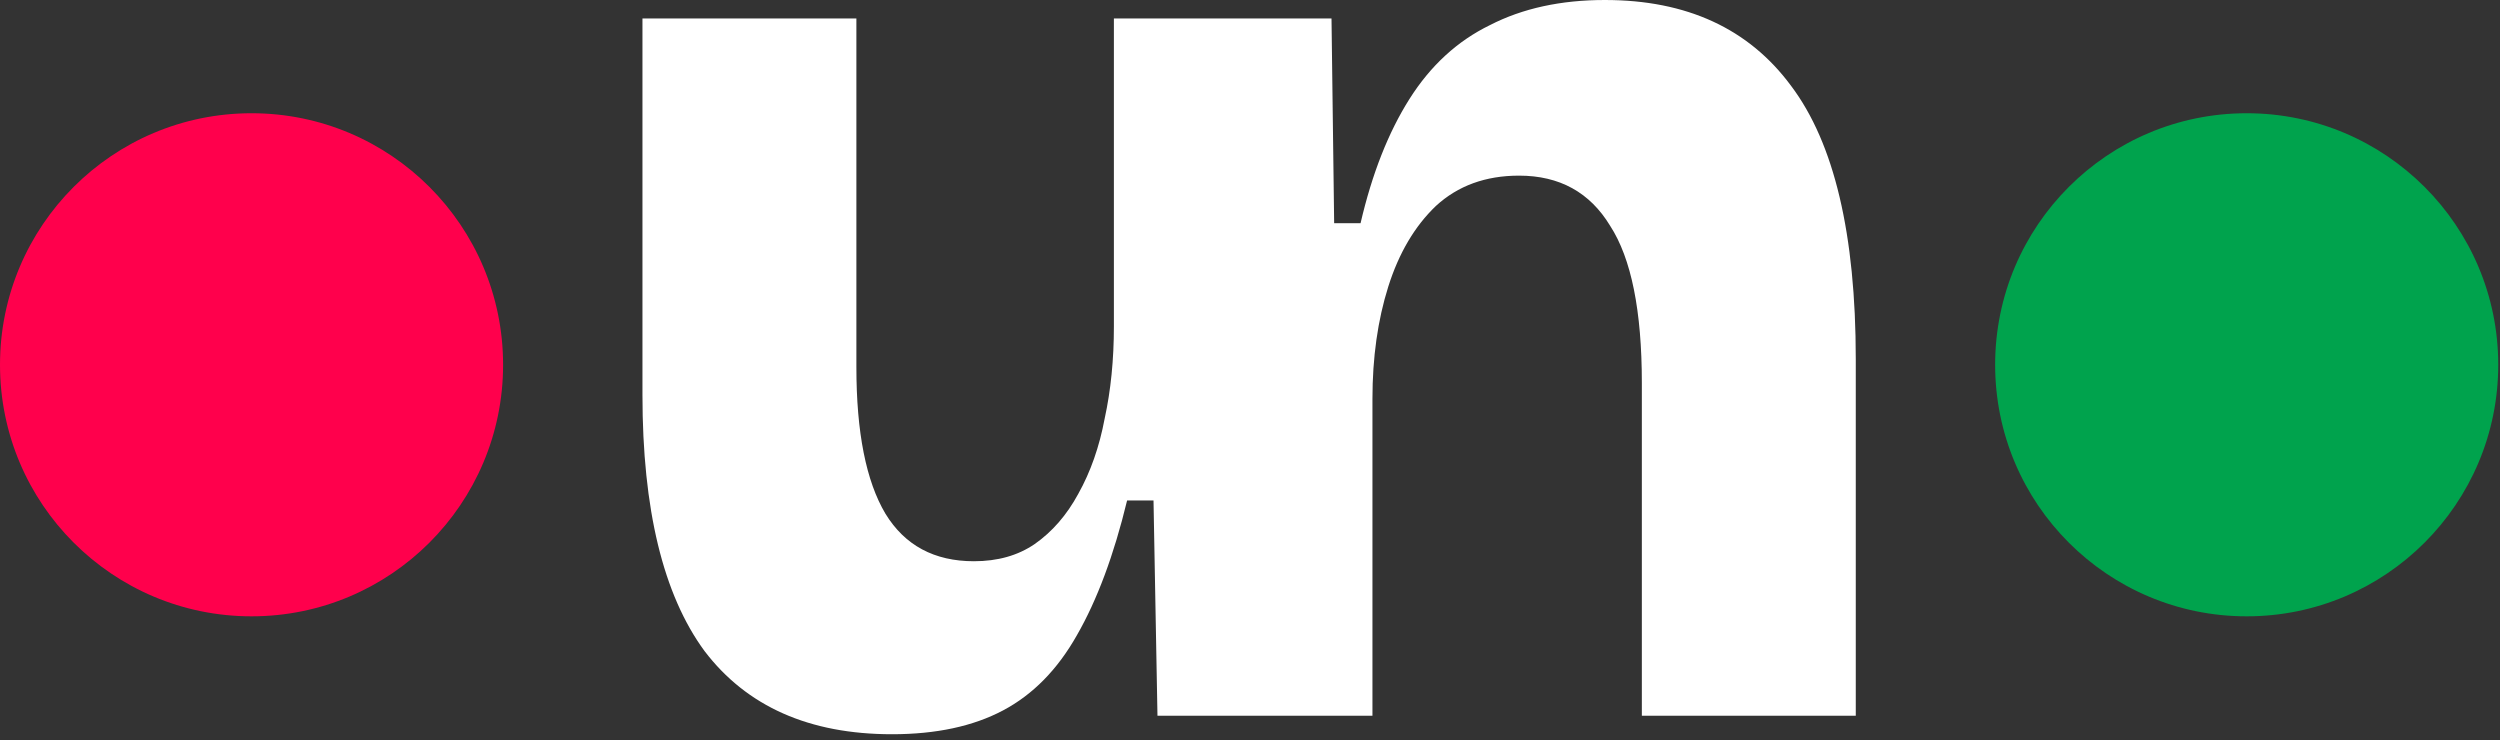
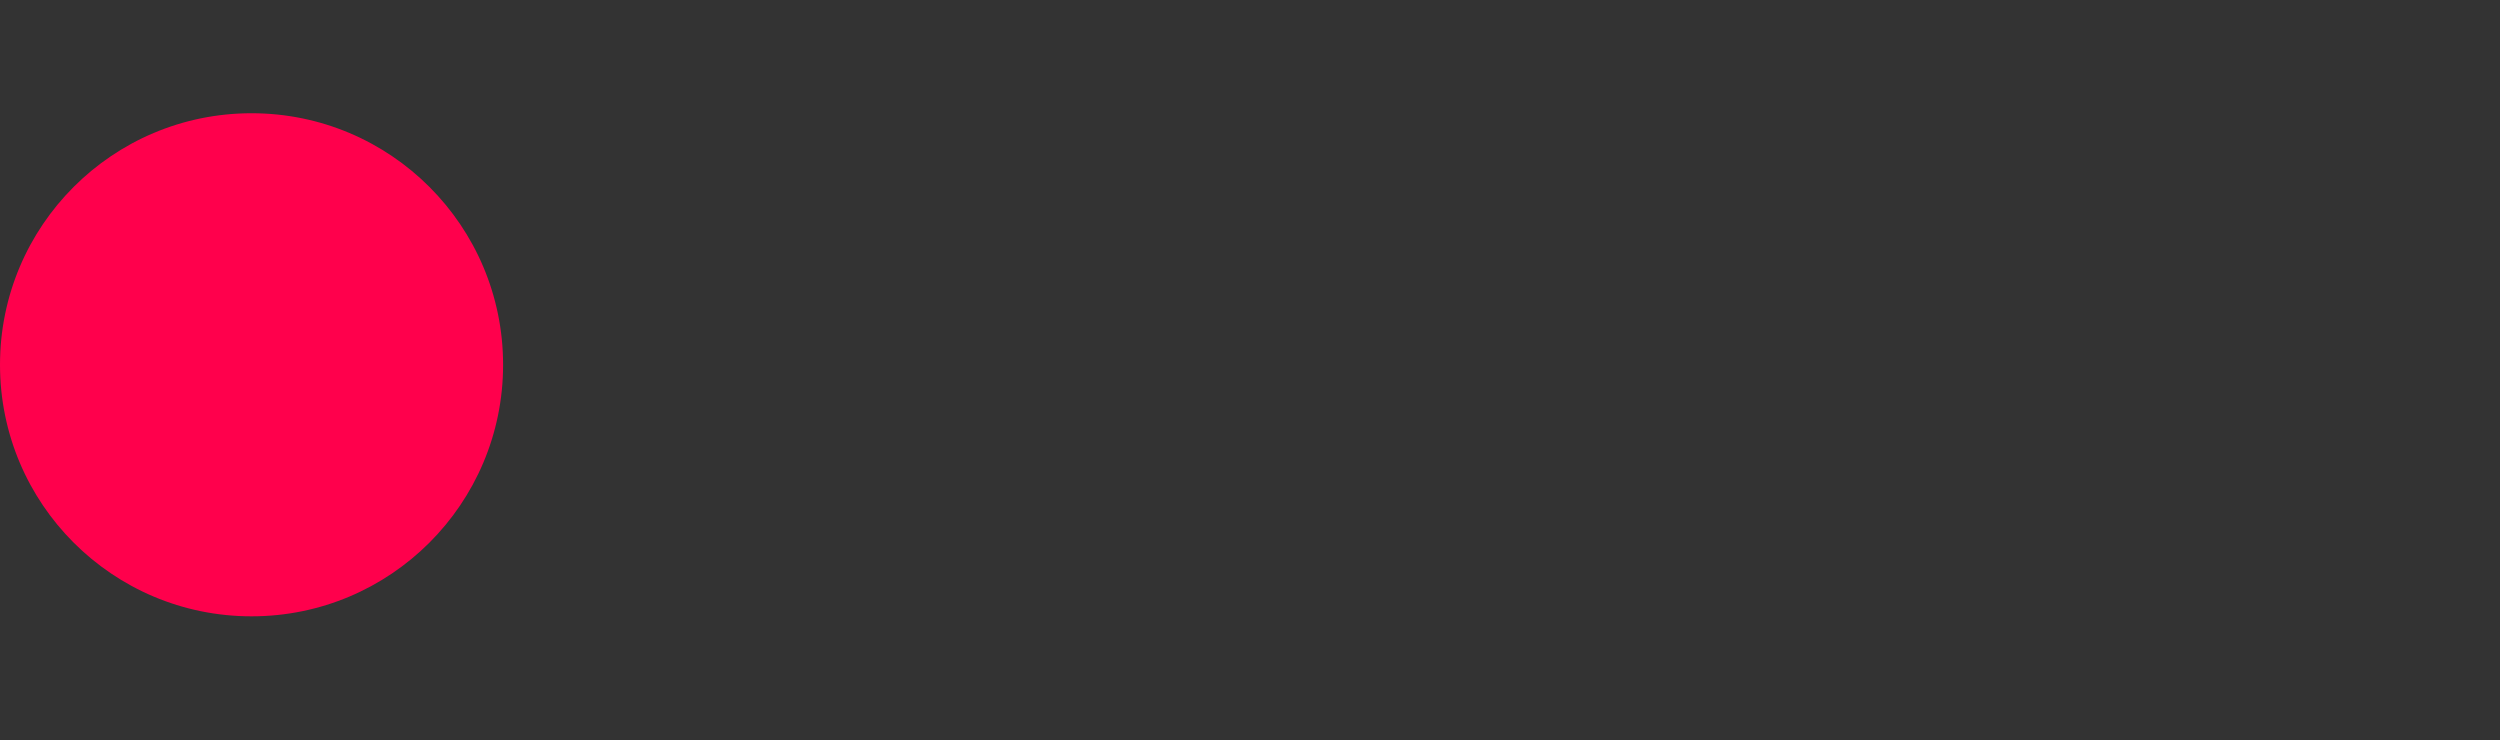
<svg xmlns="http://www.w3.org/2000/svg" width="287" height="85" viewBox="0 0 287 85" fill="none">
  <rect x="0" y="0" width="287" height="85" fill="#333333" stroke="none" />
  <path d="M28.877 70.754C44.826 70.755 57.755 57.826 57.755 41.877C57.755 25.929 44.826 13 28.877 13C12.929 13 1.29983e-05 25.929 1.02097e-05 41.877C7.42118e-06 57.826 12.929 70.754 28.877 70.754Z" fill="#FF004C" />
-   <path d="M257.92 70.754C273.869 70.755 286.798 57.826 286.798 41.877C286.798 25.929 273.869 13 257.92 13C241.972 13 229.043 25.929 229.043 41.877C229.043 57.826 241.972 70.754 257.92 70.754Z" fill="#00A34D" />
-   <path d="M80.879 74.739C85.73 81.106 92.906 84.29 102.406 84.29C107.46 84.29 111.705 83.38 115.141 81.561C118.577 79.742 121.407 76.862 123.631 72.92C125.955 68.877 127.875 63.723 129.391 57.457H132.423L132.878 82.168H133.149H152.283H157.557V45.783C157.557 41.033 158.164 36.738 159.376 32.897C160.589 29.057 162.408 25.974 164.834 23.65C167.361 21.325 170.544 20.163 174.385 20.163C179.034 20.163 182.521 22.083 184.845 25.924C187.271 29.663 188.484 35.677 188.484 43.964V82.168H213.043V41.235C213.043 26.884 210.567 16.423 205.615 9.854C200.763 3.285 193.638 0 184.239 0C179.185 0 174.789 0.96 171.05 2.88C167.31 4.7 164.228 7.53 161.802 11.37C159.376 15.211 157.507 19.961 156.193 25.62H153.161L152.857 2.122H152.283H133.149H127.875V37.445C127.875 41.286 127.522 44.823 126.814 48.057C126.208 51.292 125.197 54.172 123.782 56.699C122.468 59.124 120.801 61.045 118.779 62.459C116.859 63.773 114.534 64.43 111.806 64.43C107.258 64.43 103.872 62.611 101.648 58.973C99.425 55.233 98.313 49.624 98.313 42.145V2.122H73.754V45.329C73.754 58.467 76.129 68.271 80.879 74.739Z" fill="white" />
</svg>